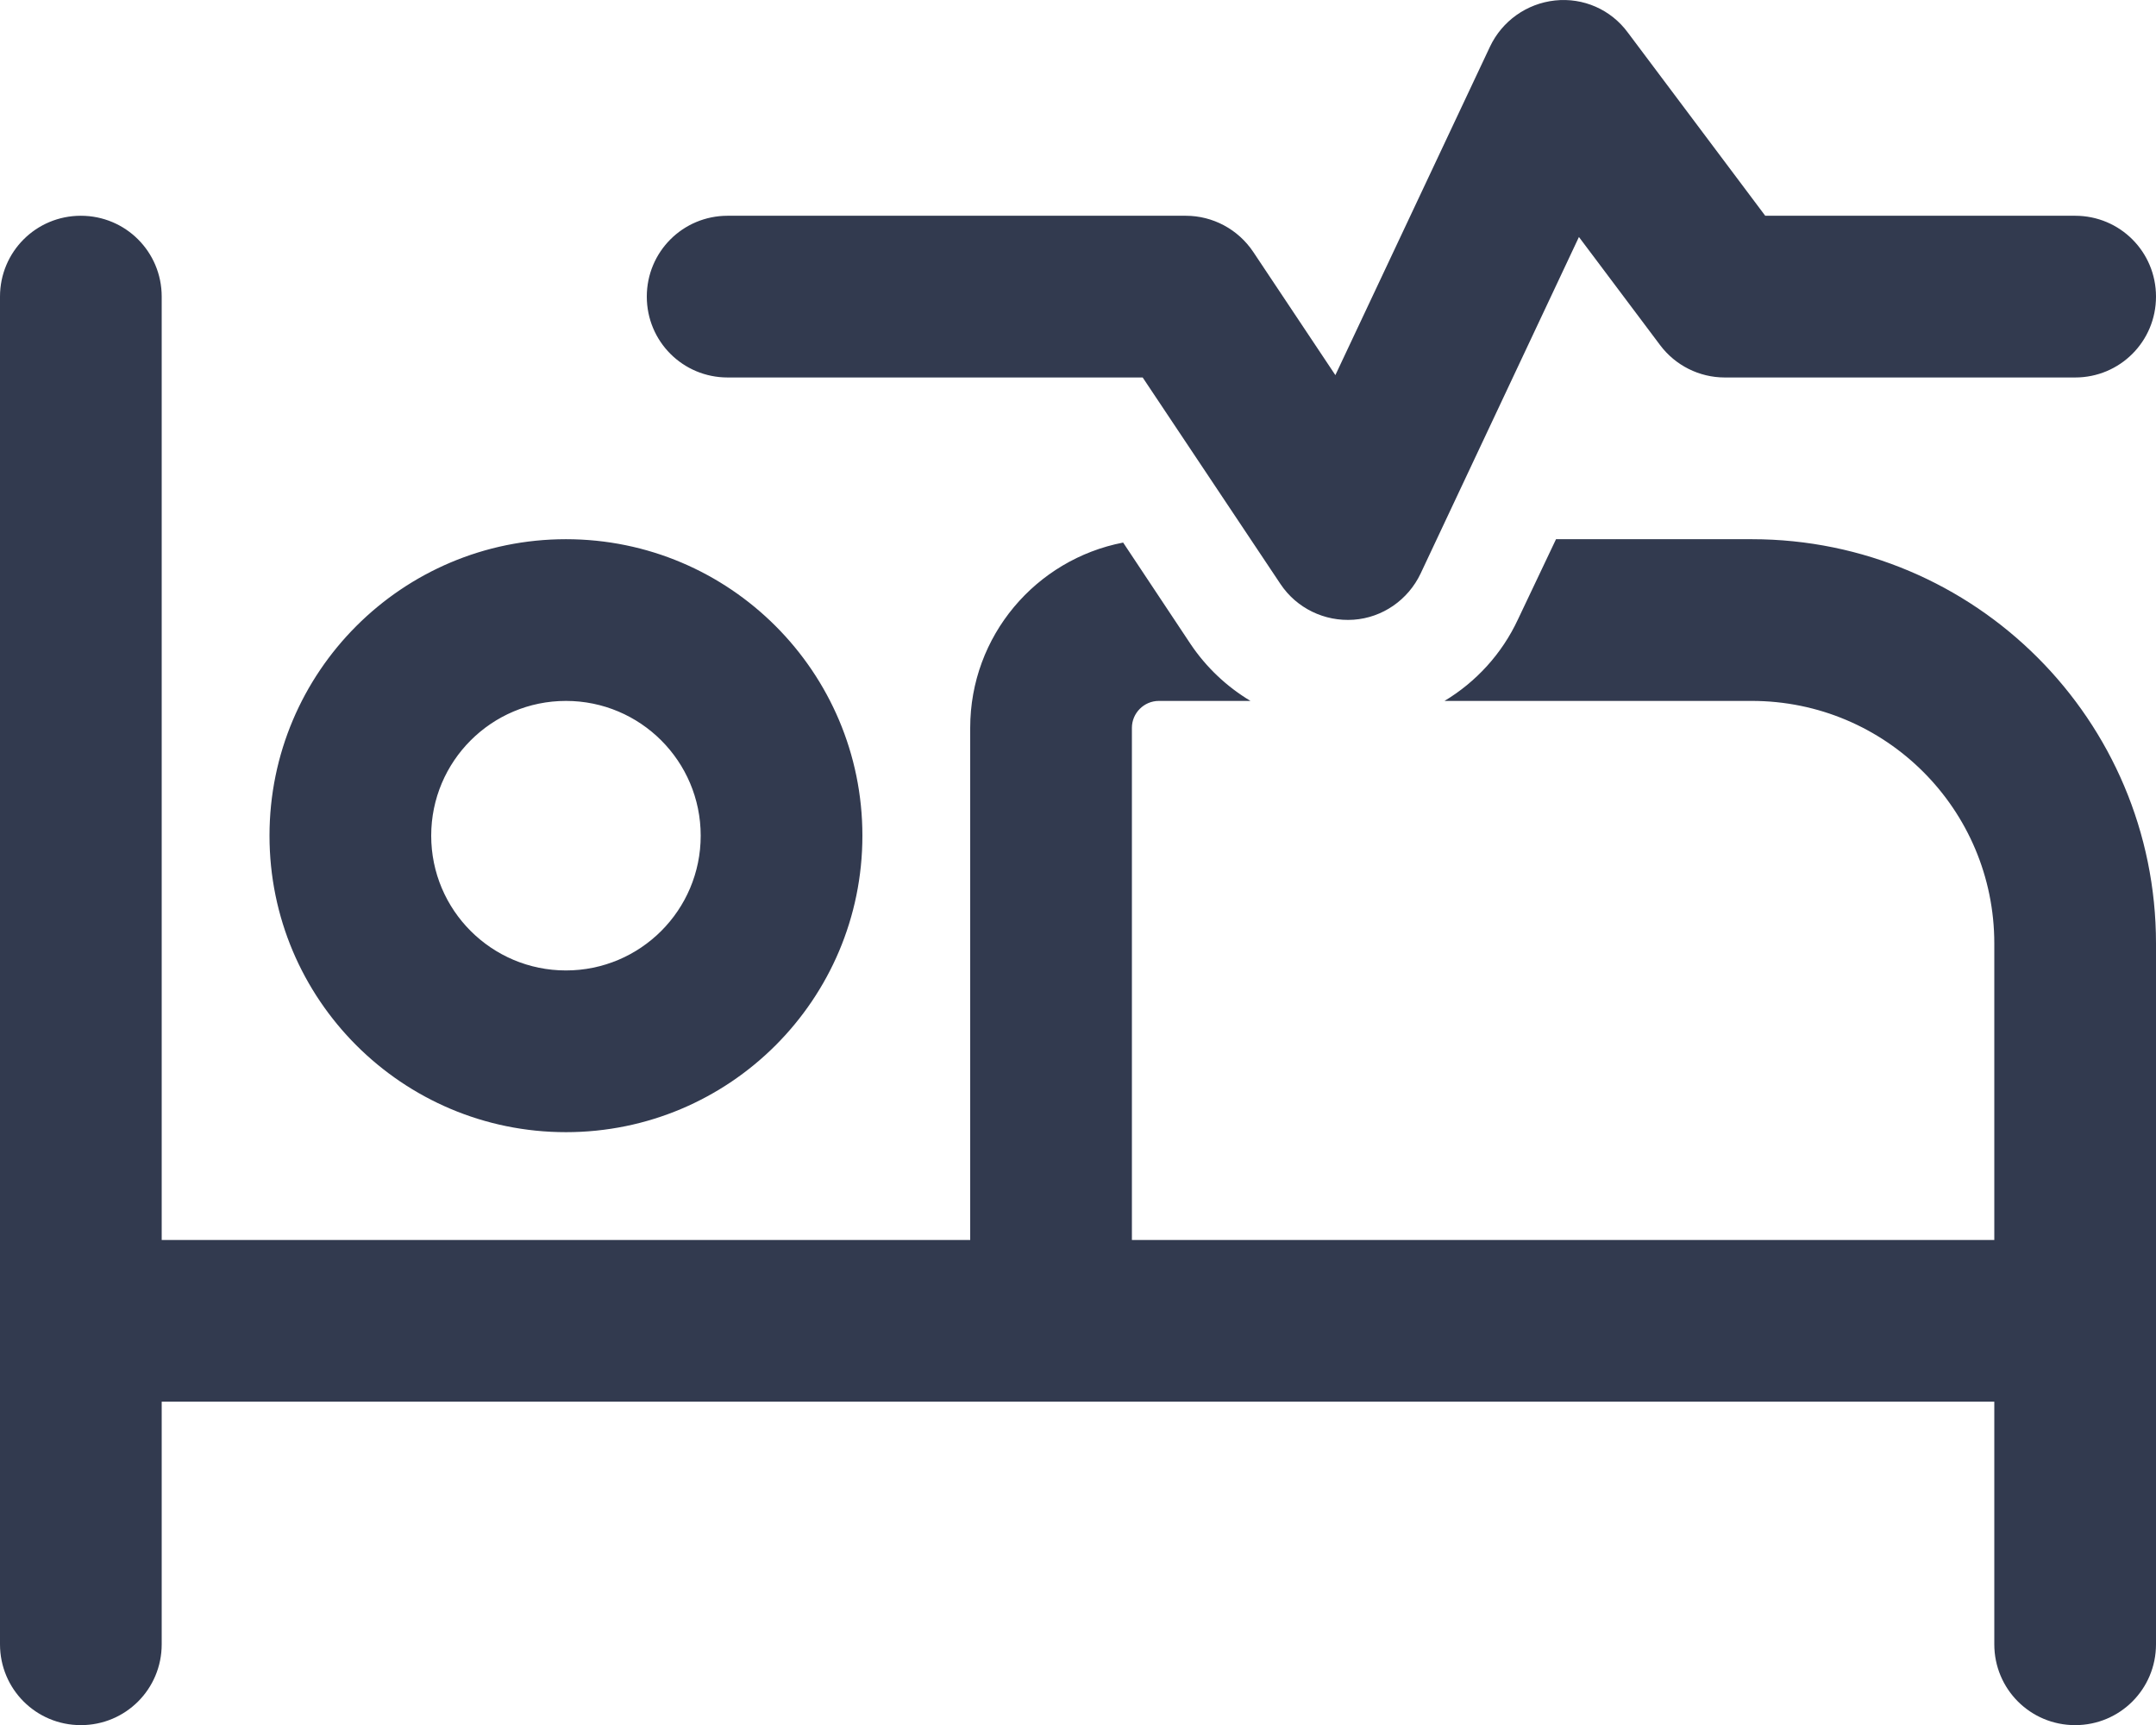
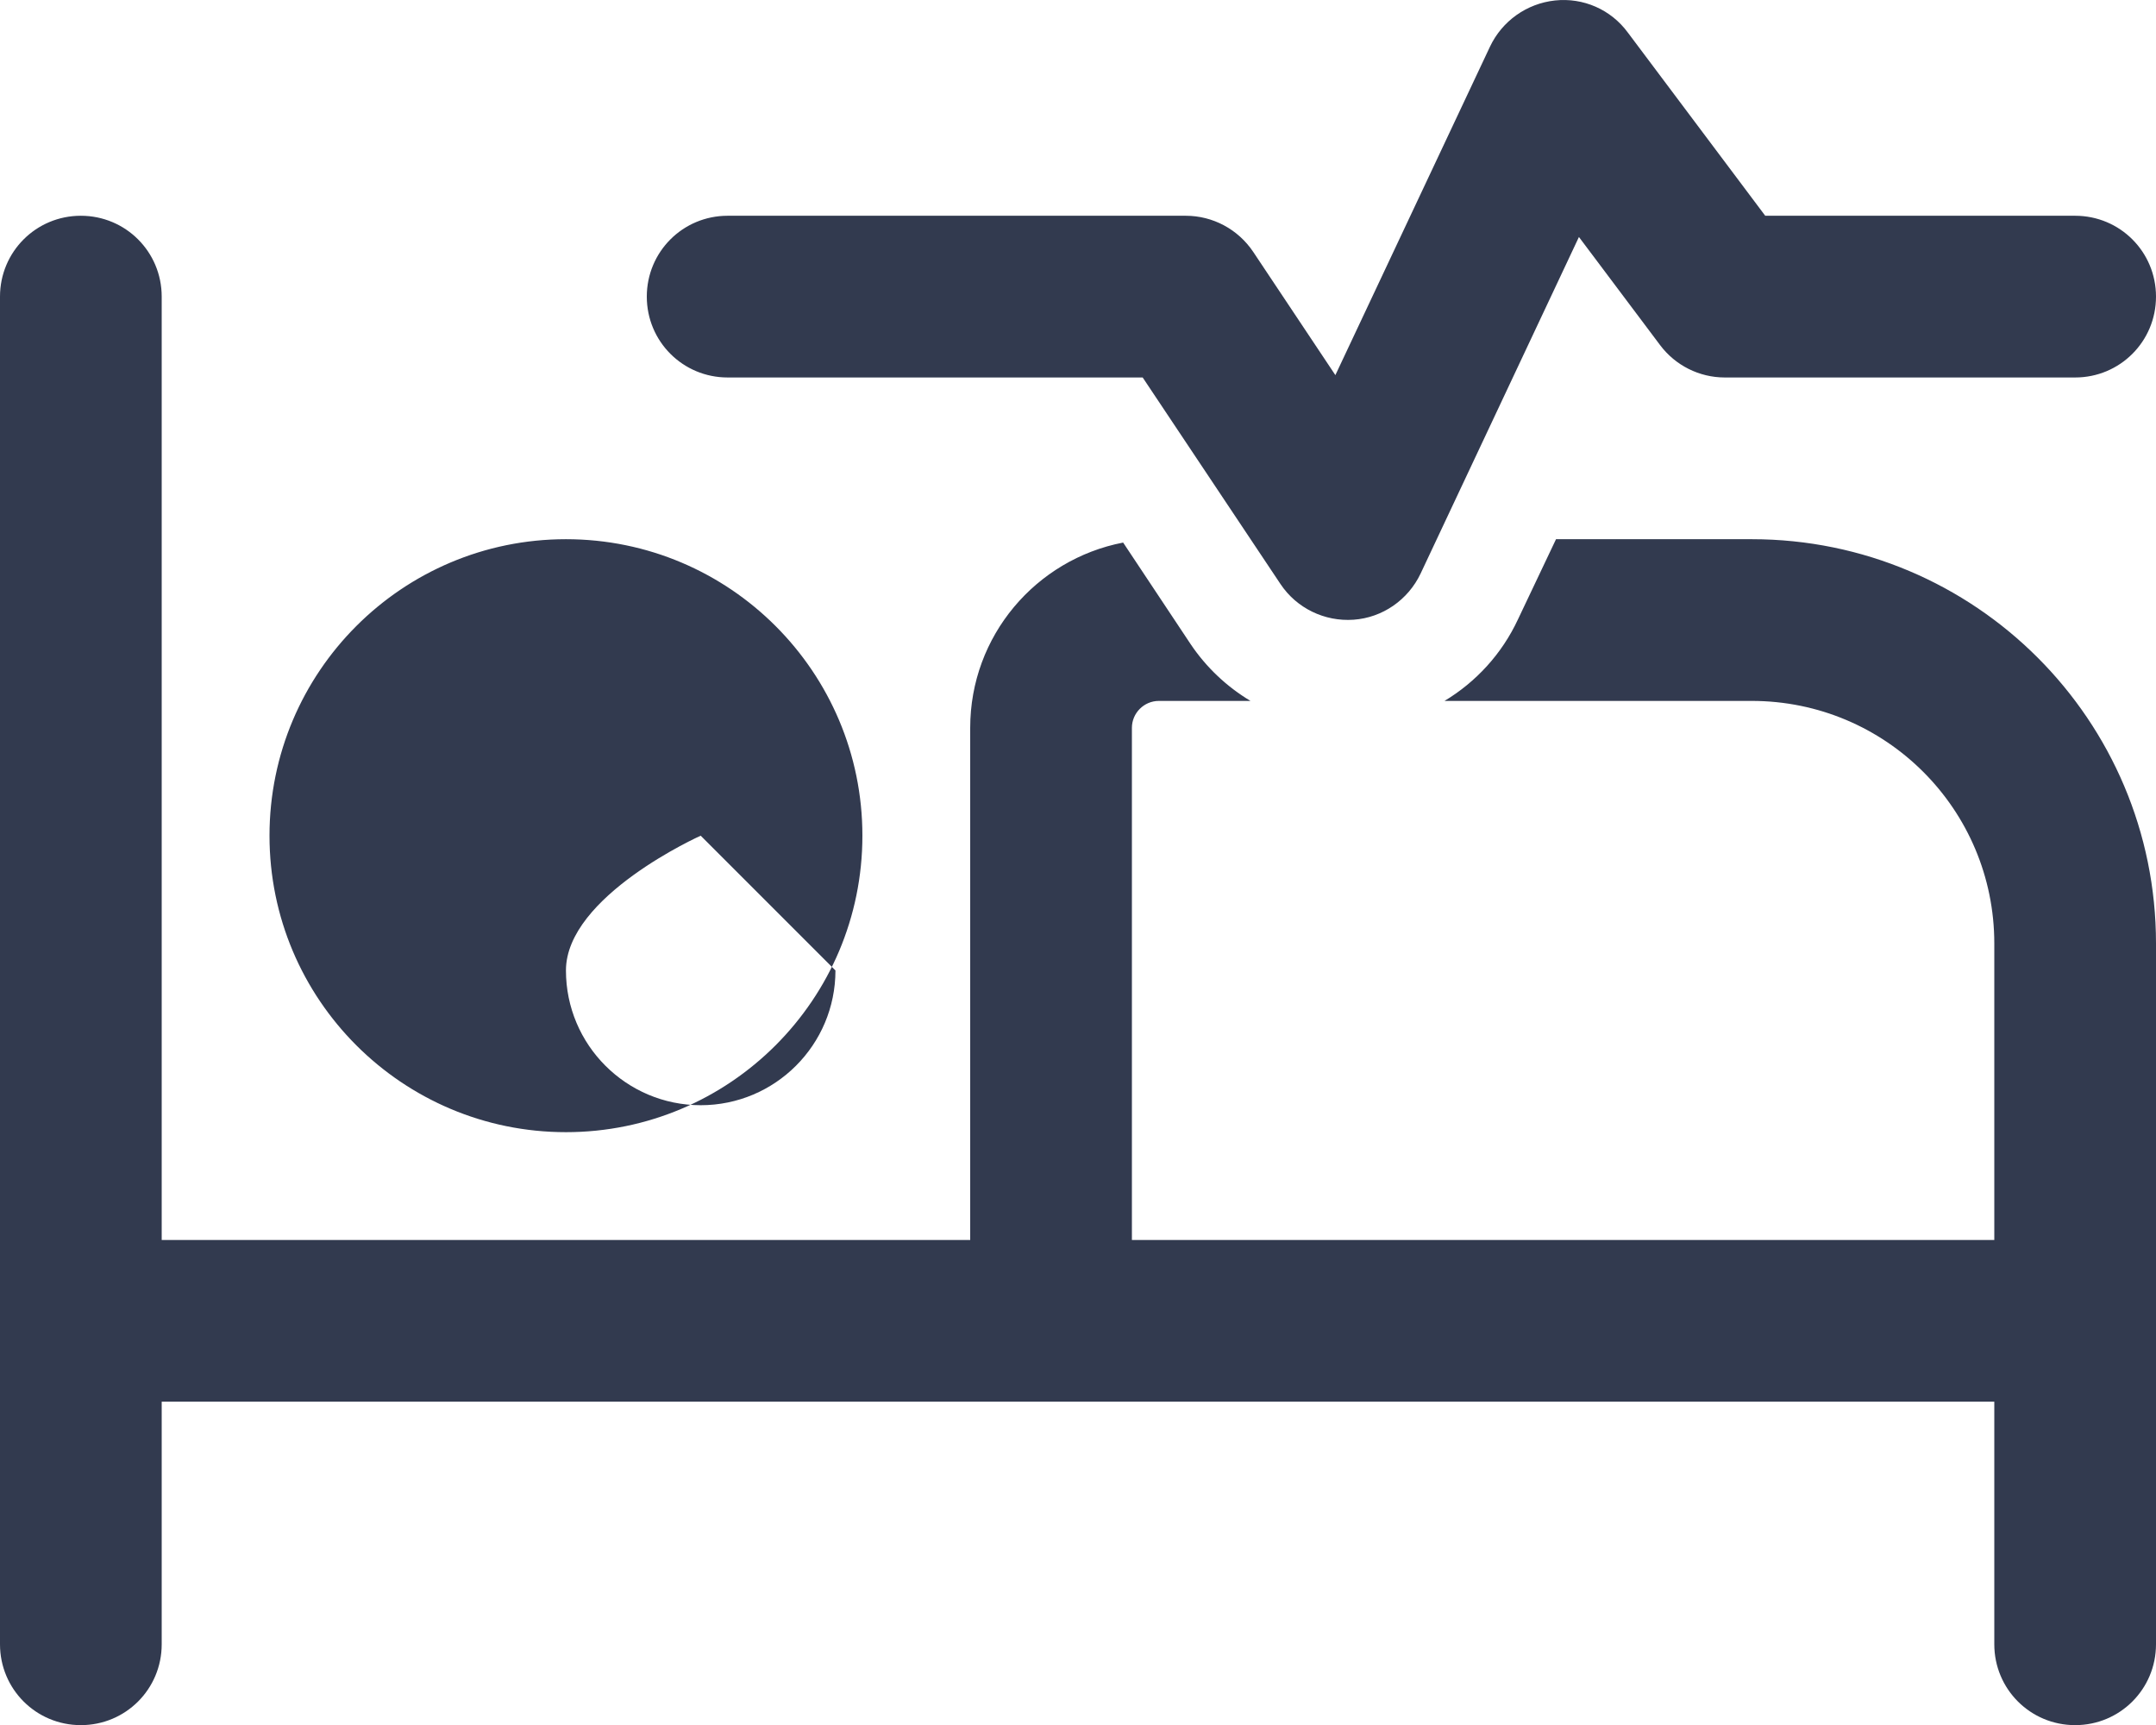
<svg xmlns="http://www.w3.org/2000/svg" id="Layer_2" viewBox="0 0 640 512.04">
  <defs>
    <style>.cls-1{fill:#323a4f;stroke-width:0px;}</style>
  </defs>
  <g id="Layer_1-2">
-     <path class="cls-1" d="M483.2,9.64l40.8,54.4h92c13.3,0,24,10.7,24,24s-10.7,24-24,24h-104c-7.6,0-14.7-3.6-19.2-9.6l-24.1-32.1-47,99.9c-3.7,7.8-11.3,13.1-19.9,13.7s-16.9-3.4-21.7-10.6l-40.9-61.3h-123.2c-13.3,0-24-10.7-24-24s10.7-24,24-24h136c8,0,15.5,4,20,10.7l24.4,36.6,45.9-97.5c3.6-7.6,10.9-12.8,19.3-13.7,8.4-.9,16.6,2.7,21.6,9.5ZM288,216.04c0-27.3,19.5-50,45.4-55l20,30.1c4.7,7,10.8,12.7,17.8,16.9h-27.2c-4.4,0-8,3.6-8,8v152h256v-88c0-39.8-32.2-72-72-72h-91.2c9.3-5.6,17-13.9,21.8-24.2l11.3-23.8h58.1c66.3,0,120,53.7,120,120v208c0,13.3-10.7,24-24,24s-24-10.7-24-24v-72H48v72c0,13.3-10.7,24-24,24S0,501.34,0,488.04V88.04c0-13.3,10.7-24,24-24s24,10.7,24,24v280h240v-152ZM208,248.04c0-22.09-17.91-40-40-40s-40,17.91-40,40,17.91,40,40,40,40-17.91,40-40ZM80,248.04c0-48.6,39.4-88,88-88s88,39.4,88,88-39.4,88-88,88-88-39.4-88-88Z" />
+     <path class="cls-1" d="M483.2,9.64l40.8,54.4h92c13.3,0,24,10.7,24,24s-10.7,24-24,24h-104c-7.6,0-14.7-3.6-19.2-9.6l-24.1-32.1-47,99.9c-3.7,7.8-11.3,13.1-19.9,13.7s-16.9-3.4-21.7-10.6l-40.9-61.3h-123.2c-13.3,0-24-10.7-24-24s10.7-24,24-24h136c8,0,15.5,4,20,10.7l24.4,36.6,45.9-97.5c3.6-7.6,10.9-12.8,19.3-13.7,8.4-.9,16.6,2.7,21.6,9.5ZM288,216.04c0-27.3,19.5-50,45.4-55l20,30.1c4.7,7,10.8,12.7,17.8,16.9h-27.2c-4.4,0-8,3.6-8,8v152h256v-88c0-39.8-32.2-72-72-72h-91.2c9.3-5.6,17-13.9,21.8-24.2l11.3-23.8h58.1c66.3,0,120,53.7,120,120v208c0,13.3-10.7,24-24,24s-24-10.7-24-24v-72H48v72c0,13.3-10.7,24-24,24S0,501.34,0,488.04V88.04c0-13.3,10.7-24,24-24s24,10.7,24,24v280h240v-152ZM208,248.04s-40,17.91-40,40,17.91,40,40,40,40-17.91,40-40ZM80,248.04c0-48.6,39.4-88,88-88s88,39.4,88,88-39.4,88-88,88-88-39.4-88-88Z" />
  </g>
</svg>